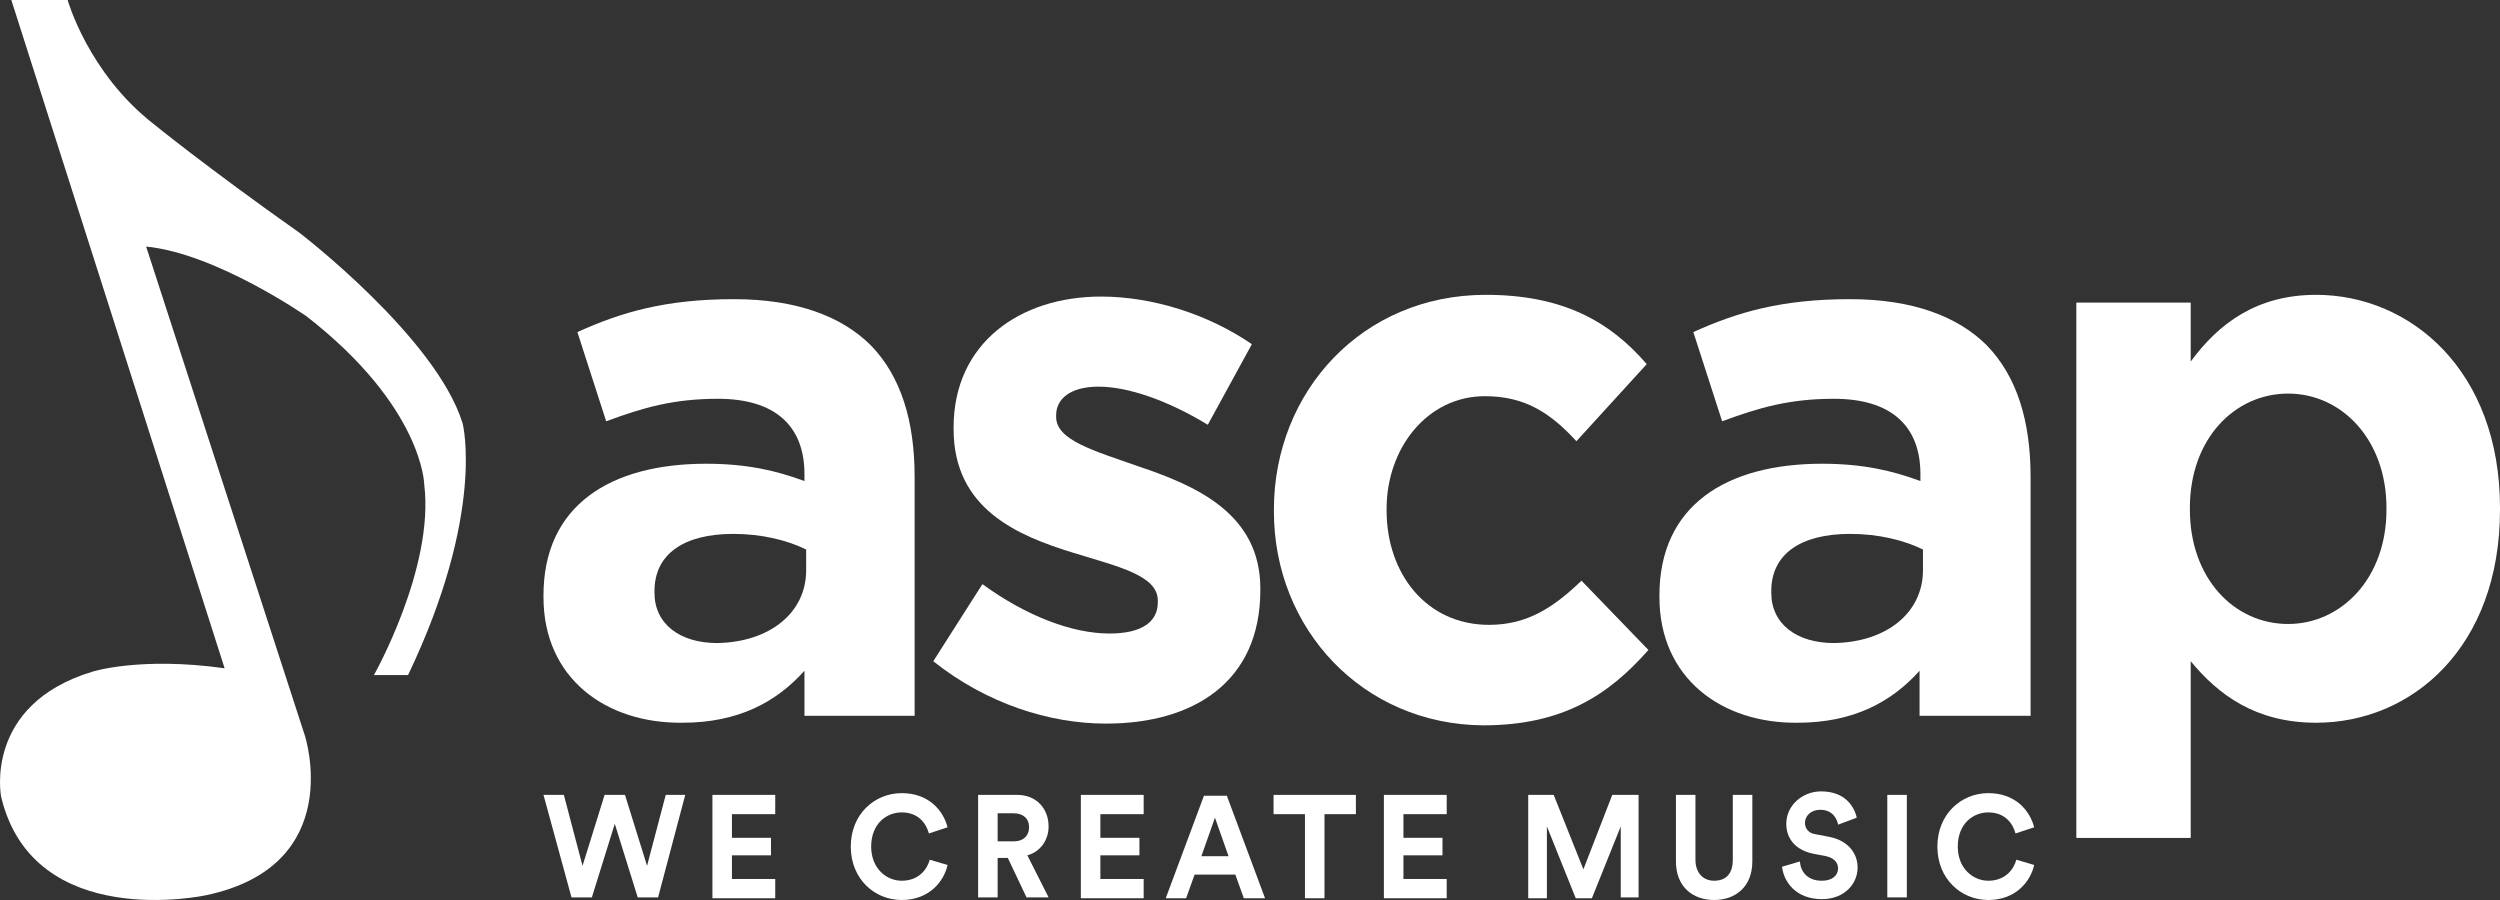
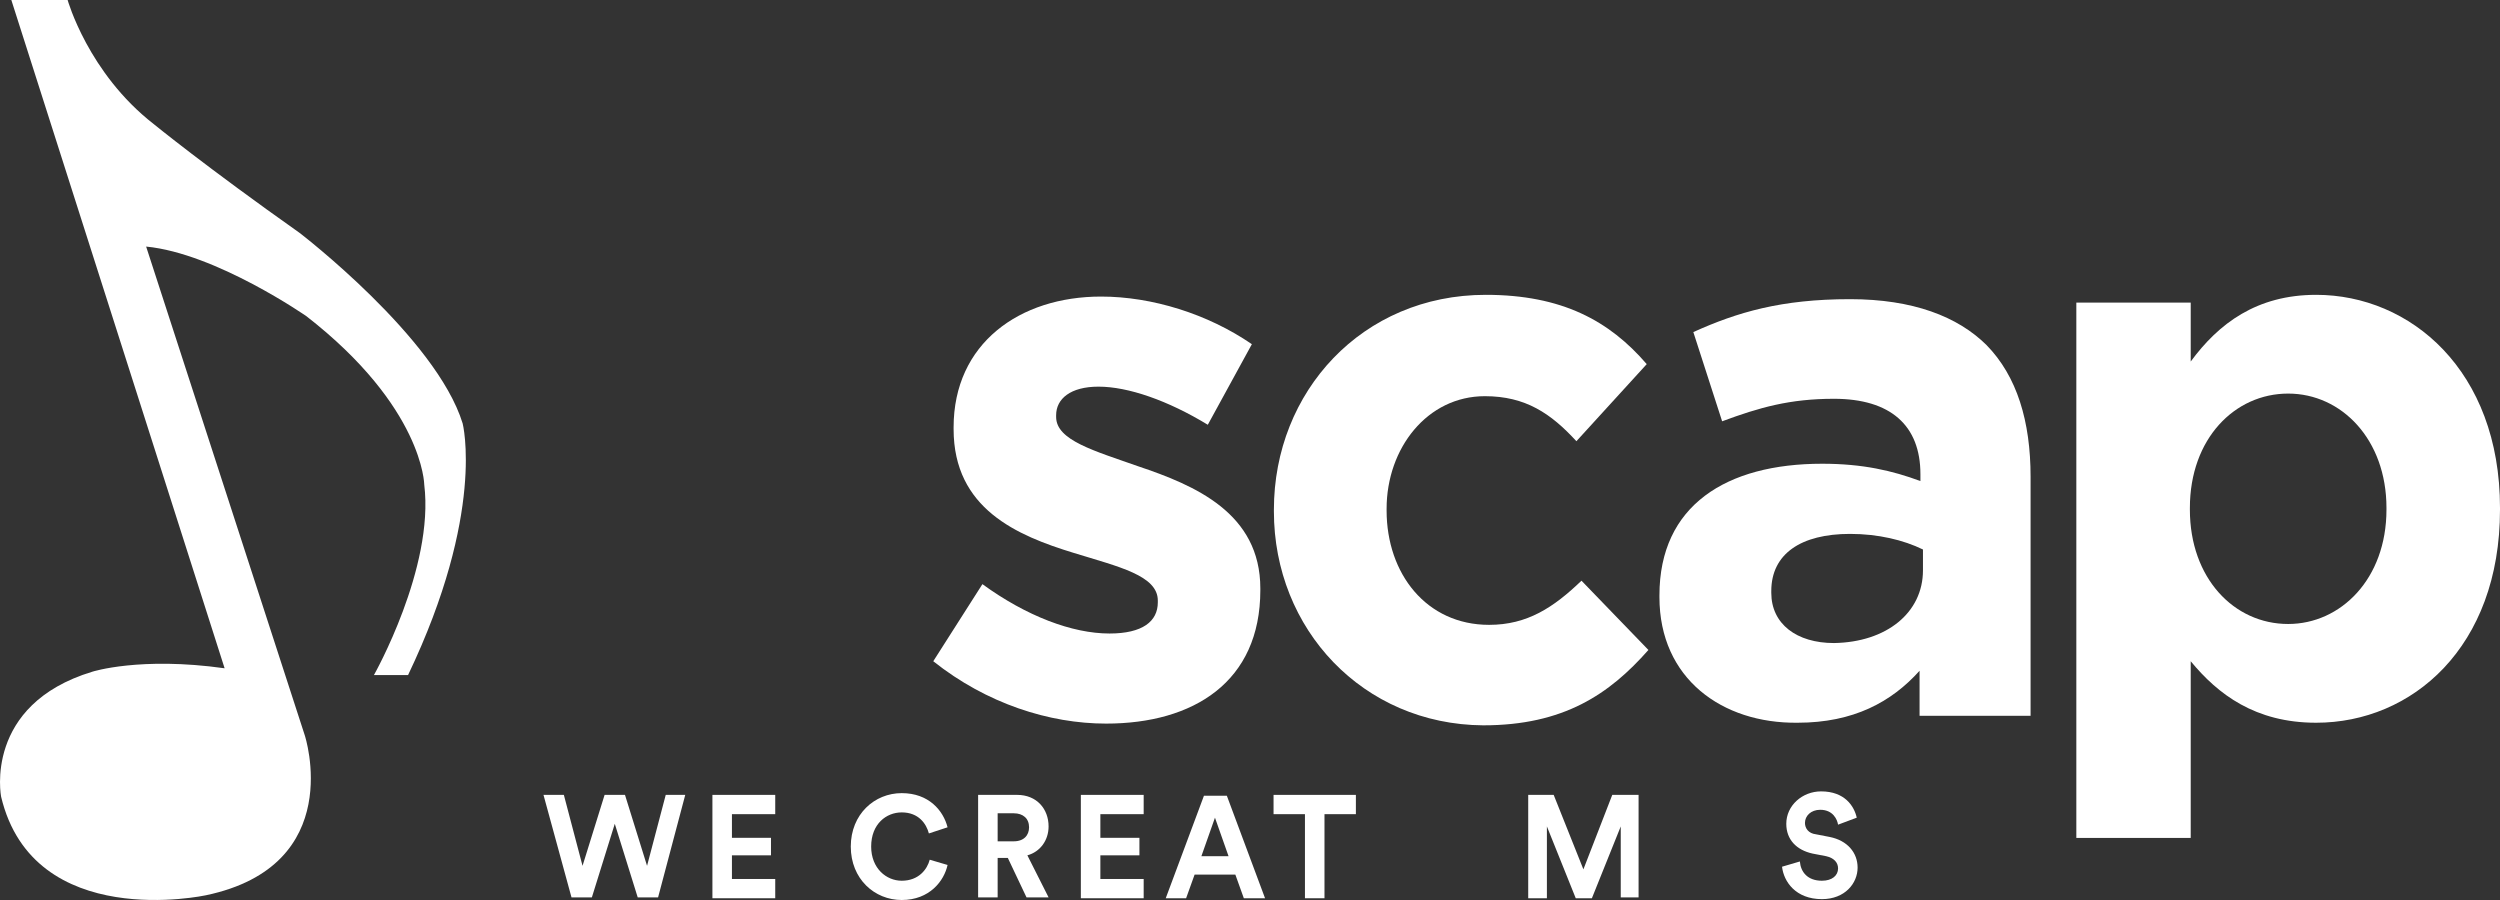
<svg xmlns="http://www.w3.org/2000/svg" width="150px" height="54px" viewBox="0 0 150 54" version="1.1">
  <rect x="0" y="0" width="150" height="54" fill="#333333" stroke="none" />
  <title>ascap</title>
  <defs>
    <linearGradient x1="29.432%" y1="77.637%" x2="55.34%" y2="27.752%" id="linearGradient-1">
      <stop stop-color="#1498E2" offset="0%" />
      <stop stop-color="#2DA7F9" offset="100%" />
    </linearGradient>
    <linearGradient x1="29.432%" y1="77.637%" x2="55.34%" y2="27.752%" id="linearGradient-2">
      <stop stop-color="#FFFFFF" offset="0%" />
      <stop stop-color="#FFFFFF" offset="100%" />
    </linearGradient>
  </defs>
  <g id="Publishing" stroke="none" stroke-width="1" fill="none" fill-rule="evenodd">
    <g id="publishing" transform="translate(-921, -384)" fill-rule="nonzero">
      <g id="Group-2" transform="translate(619, 384)">
        <g id="ascap" transform="translate(302, 0)">
          <g id="Group" transform="translate(32.609, 17.69)" fill="#FFFFFF">
-             <path d="M0,18.138 L0,18.034 C0,12.629 4.016,10.134 9.761,10.134 C12.202,10.134 13.981,10.55 15.659,11.174 L15.659,10.758 C15.659,7.848 13.88,6.237 10.473,6.237 C7.829,6.237 5.999,6.756 3.762,7.588 L2.034,2.235 C4.677,1.039 7.321,0.26 11.439,0.26 C15.201,0.26 17.896,1.299 19.625,3.014 C21.455,4.885 22.268,7.588 22.268,10.914 L22.268,25.258 L15.659,25.258 L15.659,22.556 C13.981,24.427 11.693,25.674 8.338,25.674 C3.762,25.726 0,23.023 0,18.138 Z M15.761,16.527 L15.761,15.28 C14.591,14.708 13.066,14.344 11.388,14.344 C8.44,14.344 6.66,15.54 6.66,17.774 L6.66,17.878 C6.66,19.749 8.185,20.893 10.422,20.893 C13.574,20.841 15.761,19.074 15.761,16.527 Z" id="Shape" />
            <path d="M23.387,21.984 L26.336,17.359 C28.979,19.281 31.725,20.321 33.962,20.321 C35.944,20.321 36.86,19.593 36.86,18.45 L36.86,18.346 C36.86,16.839 34.521,16.319 31.826,15.488 C28.42,14.448 24.607,12.837 24.607,8.056 L24.607,7.952 C24.607,2.91 28.573,0.104 33.453,0.104 C36.504,0.104 39.859,1.143 42.503,2.962 L39.859,7.796 C37.47,6.341 35.08,5.509 33.301,5.509 C31.623,5.509 30.759,6.237 30.759,7.224 L30.759,7.328 C30.759,8.731 33.046,9.355 35.69,10.29 C39.097,11.434 43.011,13.097 43.011,17.618 L43.011,17.722 C43.011,23.231 38.995,25.726 33.758,25.726 C30.352,25.726 26.59,24.531 23.387,21.984 Z" id="Path" />
            <path d="M43.825,12.993 L43.825,12.889 C43.825,5.821 49.112,0 56.535,0 C61.111,0 63.958,1.559 66.195,4.158 L61.975,8.783 C60.45,7.12 58.924,6.081 56.484,6.081 C53.027,6.081 50.587,9.199 50.587,12.837 L50.587,12.941 C50.587,16.735 52.976,19.801 56.738,19.801 C59.026,19.801 60.602,18.762 62.28,17.151 L66.296,21.308 C63.958,23.959 61.212,25.83 56.382,25.83 C49.163,25.778 43.825,20.061 43.825,12.993 Z" id="Path" />
            <path d="M66.957,18.138 L66.957,18.034 C66.957,12.629 70.974,10.134 76.719,10.134 C79.159,10.134 80.938,10.55 82.616,11.174 L82.616,10.758 C82.616,7.848 80.837,6.237 77.43,6.237 C74.787,6.237 72.956,6.756 70.719,7.588 L68.991,2.235 C71.635,1.039 74.278,0.26 78.396,0.26 C82.159,0.26 84.853,1.299 86.582,3.014 C88.412,4.885 89.226,7.588 89.226,10.914 L89.226,25.258 L82.565,25.258 L82.565,22.556 C80.888,24.427 78.6,25.674 75.244,25.674 C70.719,25.726 66.957,23.023 66.957,18.138 Z M82.769,16.527 L82.769,15.28 C81.599,14.708 80.074,14.344 78.396,14.344 C75.448,14.344 73.668,15.54 73.668,17.774 L73.668,17.878 C73.668,19.749 75.193,20.893 77.43,20.893 C80.583,20.841 82.769,19.074 82.769,16.527 Z" id="Shape" />
            <path d="M91.971,0.468 L98.834,0.468 L98.834,4.002 C100.512,1.715 102.8,0 106.359,0 C112.002,0 117.391,4.522 117.391,12.785 L117.391,12.889 C117.391,21.152 112.104,25.674 106.359,25.674 C102.698,25.674 100.461,23.959 98.834,21.984 L98.834,32.586 L91.971,32.586 L91.971,0.468 Z M110.579,12.889 L110.579,12.785 C110.579,8.679 107.884,5.925 104.681,5.925 C101.478,5.925 98.784,8.627 98.784,12.785 L98.784,12.889 C98.784,16.995 101.427,19.749 104.681,19.749 C107.833,19.749 110.579,17.047 110.579,12.889 Z" id="Shape" />
          </g>
          <path d="M0.68,0 L4.058,0 C4.058,0 5.287,4.387 9.228,7.448 C9.228,7.448 12.351,9.999 17.982,13.978 C17.982,13.978 26.172,20.252 27.759,25.405 C27.759,25.405 29.141,30.761 24.483,40.505 L22.435,40.505 C22.435,40.505 26.069,34.077 25.455,29.078 C25.455,29.078 25.404,24.436 18.391,18.977 C18.391,18.977 12.965,15.202 8.768,14.794 L18.289,44.127 C18.289,44.127 20.848,51.932 12.351,53.717 C12.351,53.717 2.011,55.962 0.066,47.8 C0.066,47.8 -1.009,42.29 5.543,40.301 C5.543,40.301 8.409,39.383 13.477,40.097 L0.68,0 Z" id="Path" fill="url(#linearGradient-2)" />
          <g id="Group" transform="translate(32.609, 47.483)" fill="#FFFFFF">
            <polygon id="Path" points="7.335 0.21 8.506 0.21 6.876 6.36 5.654 6.36 4.278 1.945 2.903 6.36 1.681 6.36 0 0.21 1.222 0.21 2.343 4.467 3.667 0.21 4.89 0.21 6.214 4.467" />
            <polygon id="Path" points="10.136 6.412 10.136 0.21 13.905 0.21 13.905 1.367 11.307 1.367 11.307 2.786 13.65 2.786 13.65 3.837 11.307 3.837 11.307 5.256 13.905 5.256 13.905 6.412 10.136 6.412" />
            <path d="M18.438,3.311 C18.438,1.367 19.864,0.105 21.494,0.105 C23.124,0.105 23.99,1.156 24.245,2.155 L23.124,2.523 C22.971,1.945 22.513,1.261 21.494,1.261 C20.578,1.261 19.661,1.945 19.661,3.311 C19.661,4.625 20.578,5.361 21.494,5.361 C22.513,5.361 23.022,4.678 23.175,4.1 L24.245,4.415 C24.041,5.361 23.175,6.517 21.494,6.517 C19.864,6.517 18.438,5.256 18.438,3.311 Z" id="Path" />
            <path d="M27.861,3.994 L27.25,3.994 L27.25,6.36 L26.078,6.36 L26.078,0.21 L28.421,0.21 C29.593,0.21 30.306,1.051 30.306,2.102 C30.306,2.943 29.797,3.627 29.033,3.837 L30.306,6.36 L28.982,6.36 L27.861,3.994 Z M28.218,2.996 C28.829,2.996 29.135,2.628 29.135,2.155 C29.135,1.629 28.778,1.314 28.218,1.314 L27.25,1.314 L27.25,2.996 L28.218,2.996 Z" id="Shape" />
            <polygon id="Path" points="32.242 6.412 32.242 0.21 36.011 0.21 36.011 1.367 33.413 1.367 33.413 2.786 35.756 2.786 35.756 3.837 33.413 3.837 33.413 5.256 36.011 5.256 36.011 6.412 32.242 6.412" />
            <path d="M41.512,4.993 L39.067,4.993 L38.557,6.412 L37.335,6.412 L39.627,0.263 L41.002,0.263 L43.294,6.412 L42.021,6.412 L41.512,4.993 Z M39.474,3.889 L41.104,3.889 L40.289,1.577 L39.474,3.889 Z" id="Shape" />
            <polygon id="Path" points="46.86 1.367 46.86 6.412 45.688 6.412 45.688 1.367 43.804 1.367 43.804 0.21 48.744 0.21 48.744 1.367" />
-             <polygon id="Path" points="50.425 6.412 50.425 0.21 54.194 0.21 54.194 1.367 51.597 1.367 51.597 2.786 53.94 2.786 53.94 3.837 51.597 3.837 51.597 5.256 54.194 5.256 54.194 6.412 50.425 6.412" />
            <polygon id="Path" points="64.636 6.412 64.636 2.102 62.904 6.412 61.936 6.412 60.205 2.102 60.205 6.412 59.084 6.412 59.084 0.21 60.612 0.21 62.395 4.678 64.127 0.21 65.706 0.21 65.706 6.36 64.636 6.36" />
-             <path d="M67.947,4.205 L67.947,0.21 L69.118,0.21 L69.118,4.1 C69.118,4.888 69.577,5.361 70.239,5.361 C70.952,5.361 71.359,4.94 71.359,4.1 L71.359,0.21 L72.531,0.21 L72.531,4.205 C72.531,5.729 71.512,6.517 70.239,6.517 C68.965,6.517 67.947,5.729 67.947,4.205 Z" id="Path" />
            <path d="M77.675,1.997 C77.624,1.682 77.37,1.104 76.605,1.104 C76.045,1.104 75.689,1.472 75.689,1.892 C75.689,2.207 75.892,2.523 76.351,2.575 L77.166,2.733 C78.235,2.943 78.847,3.679 78.847,4.573 C78.847,5.519 78.083,6.465 76.707,6.465 C75.128,6.465 74.415,5.414 74.313,4.52 L75.383,4.205 C75.434,4.835 75.841,5.361 76.707,5.361 C77.319,5.361 77.675,5.046 77.675,4.625 C77.675,4.257 77.42,3.994 76.962,3.889 L76.147,3.732 C75.179,3.521 74.568,2.891 74.568,1.945 C74.568,0.841 75.536,0 76.656,0 C78.083,0 78.643,0.893 78.796,1.577 L77.675,1.997 Z" id="Path" />
-             <polygon id="Path" points="80.629 6.412 80.629 0.21 81.801 0.21 81.801 6.36 80.629 6.36" />
-             <path d="M83.634,3.311 C83.634,1.367 85.061,0.105 86.691,0.105 C88.32,0.105 89.186,1.156 89.441,2.155 L88.32,2.523 C88.168,1.945 87.709,1.261 86.691,1.261 C85.774,1.261 84.857,1.945 84.857,3.311 C84.857,4.625 85.774,5.361 86.691,5.361 C87.709,5.361 88.219,4.678 88.371,4.1 L89.441,4.415 C89.237,5.361 88.371,6.517 86.691,6.517 C85.061,6.517 83.634,5.256 83.634,3.311 Z" id="Path" />
          </g>
        </g>
      </g>
    </g>
  </g>
</svg>